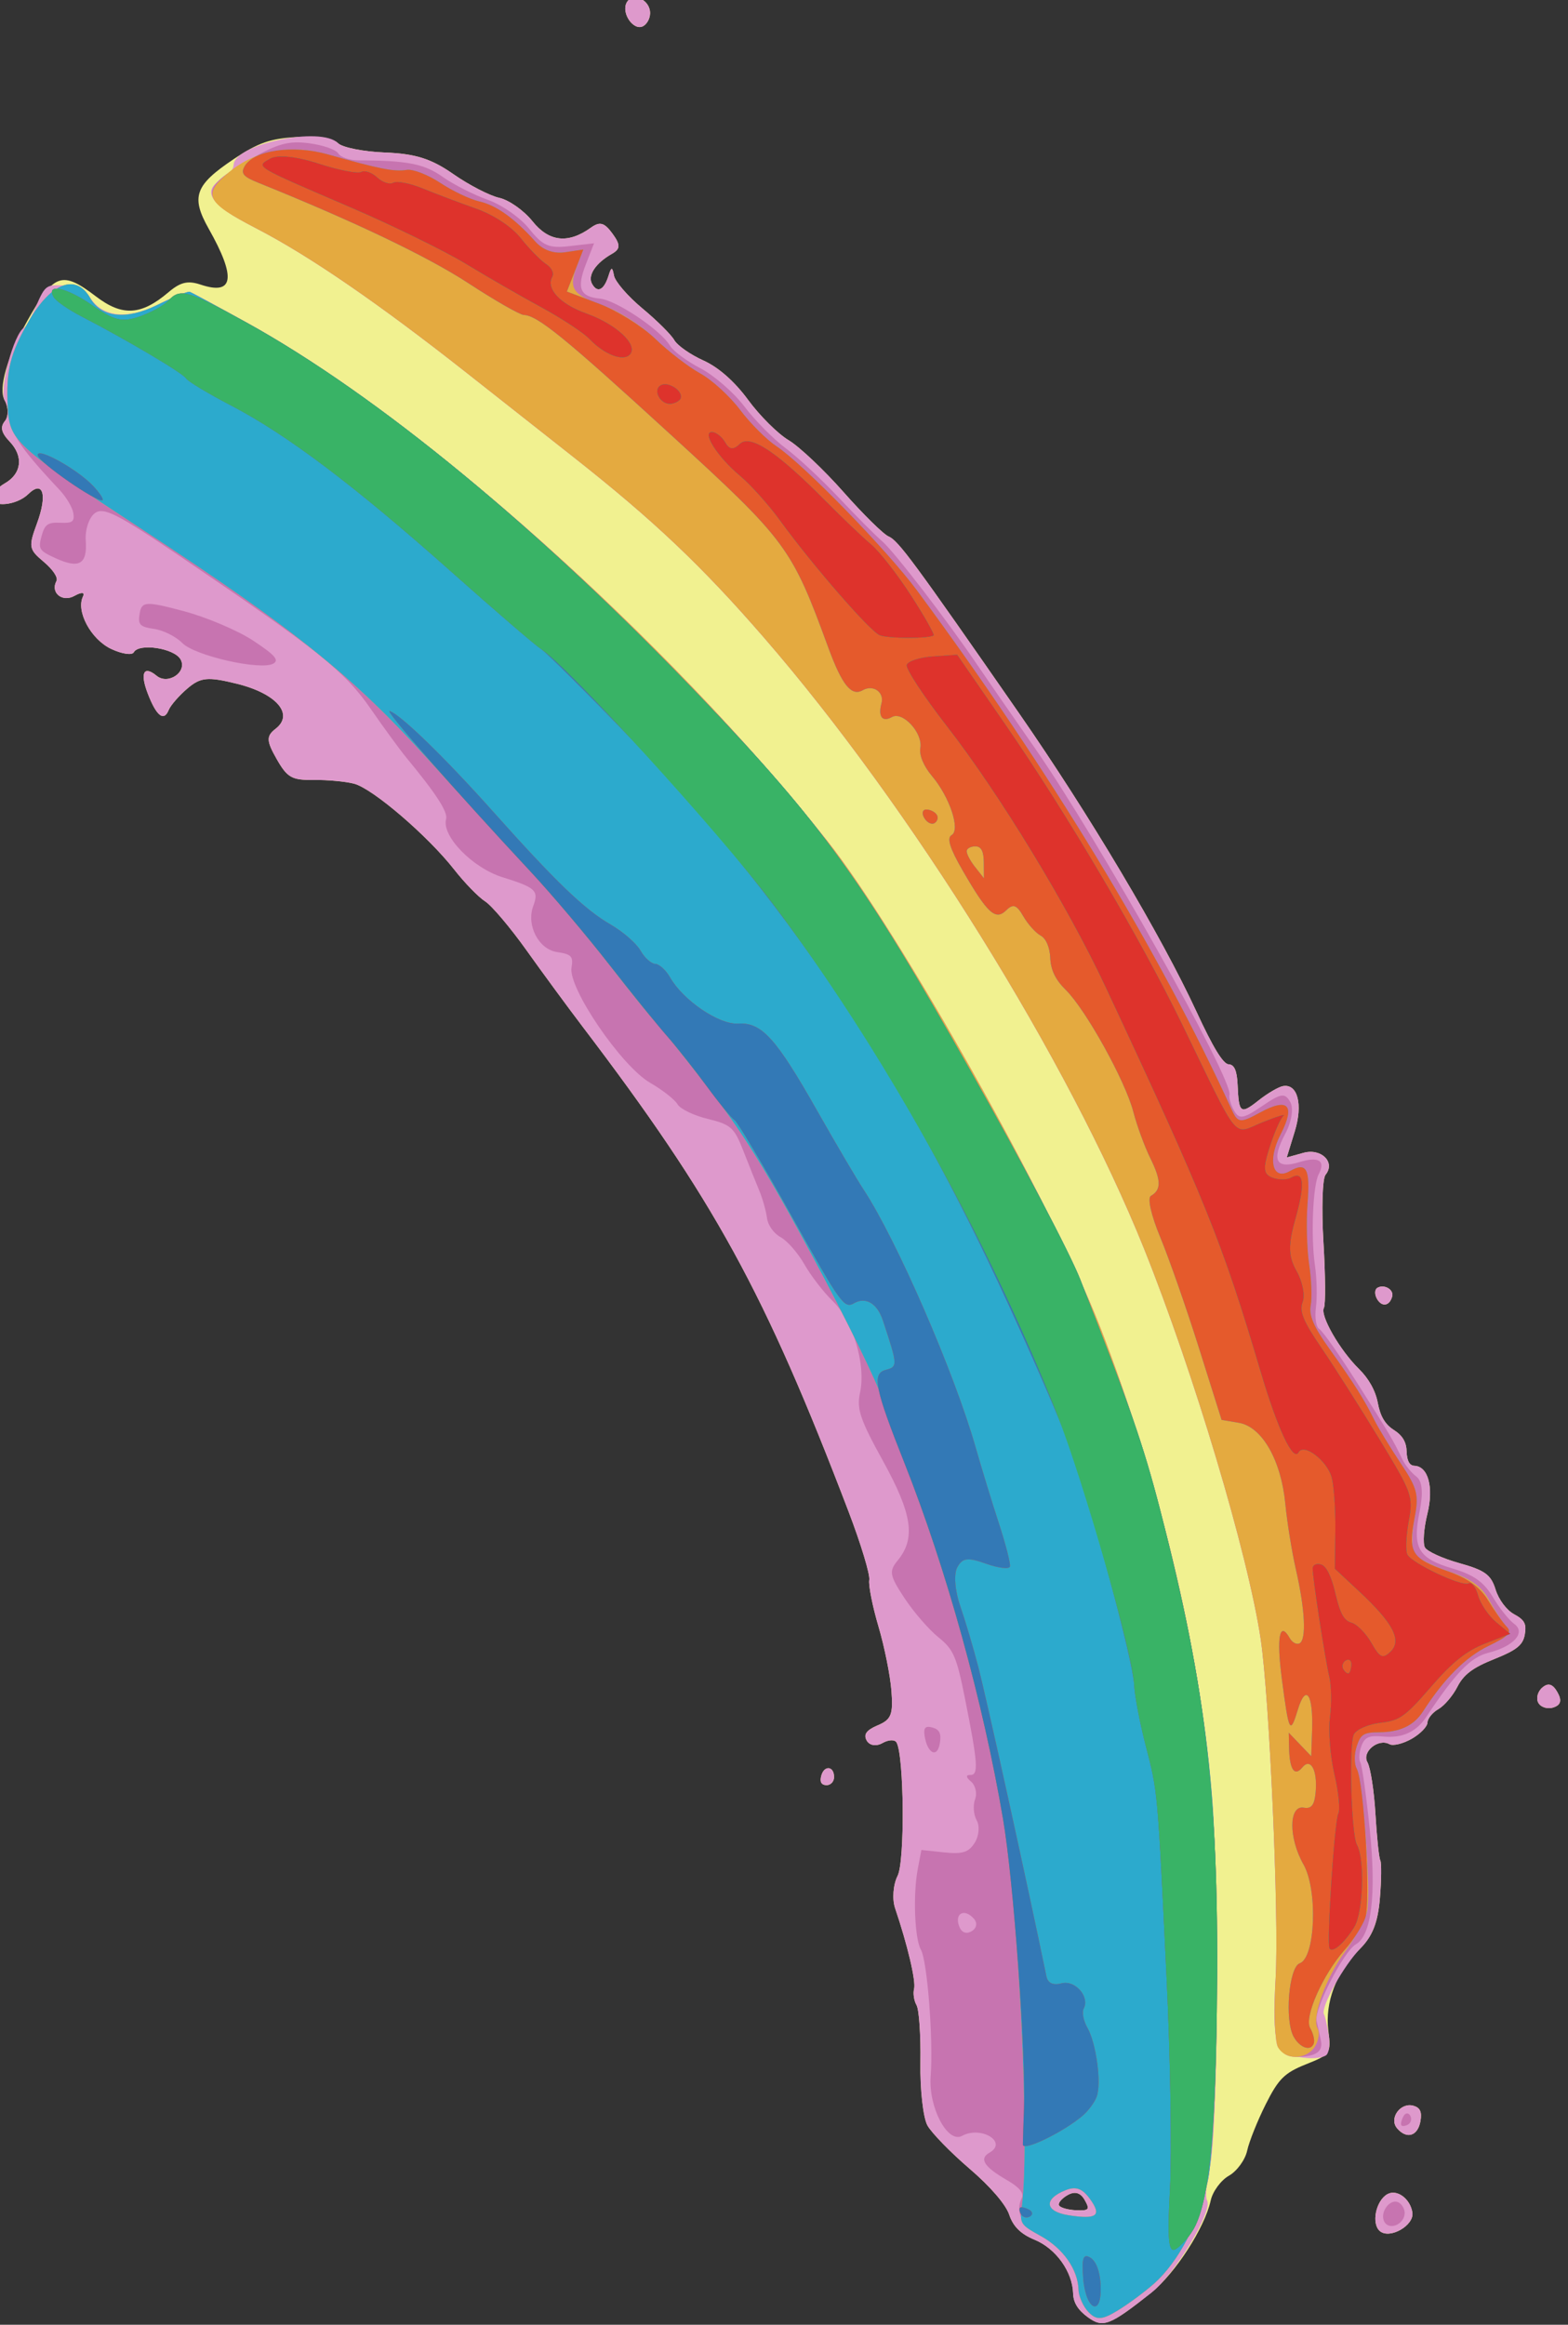
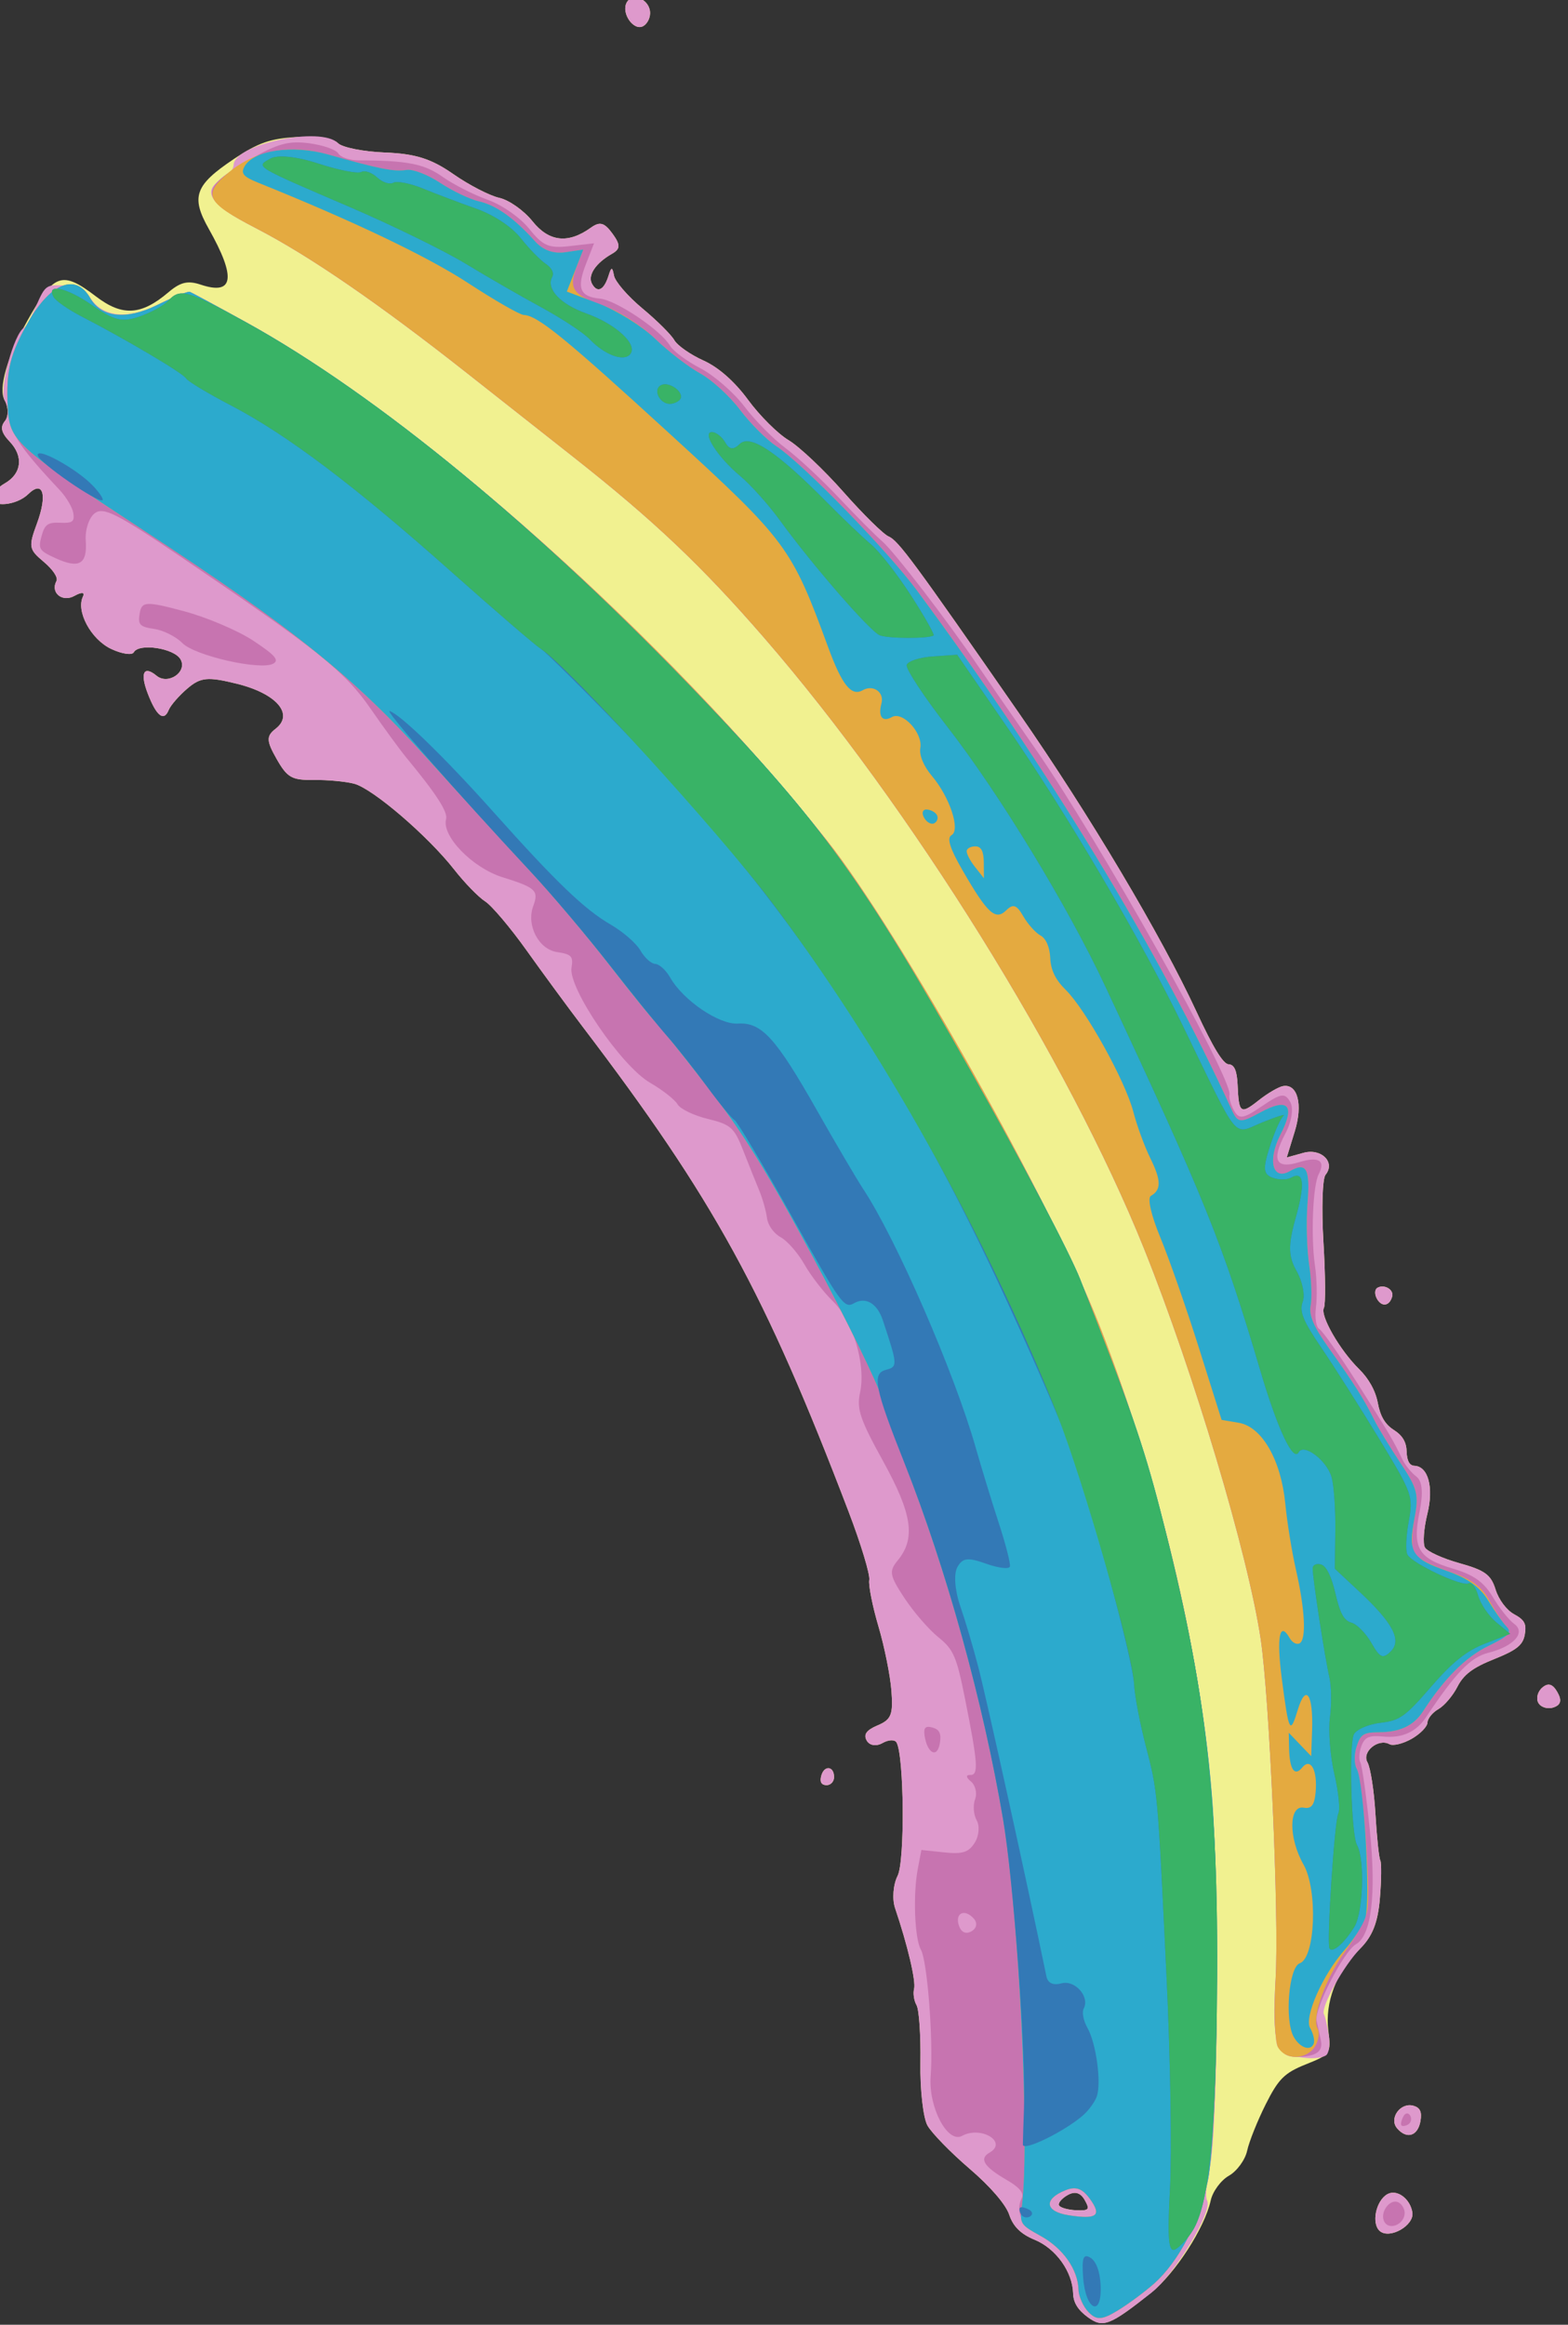
<svg xmlns="http://www.w3.org/2000/svg" xmlns:ns1="http://www.inkscape.org/namespaces/inkscape" xmlns:ns2="http://sodipodi.sourceforge.net/DTD/sodipodi-0.dtd" width="19.343mm" height="28.663mm" viewBox="0 0 19.343 28.663" version="1.1" id="svg8" ns1:version="0.92.4 (5da689c313, 2019-01-14)" ns2:docname="rainbow.svg">
  <rect x="0" y="0" width="19.343" height="28.663" fill="#333333" stroke="none" />
  <defs id="defs2" />
  <ns2:namedview id="base" pagecolor="#ffffff" bordercolor="#666666" borderopacity="1.0" ns1:pageopacity="0.0" ns1:pageshadow="2" ns1:zoom="1.979899" ns1:cx="33.576079" ns1:cy="22.392277" ns1:document-units="mm" ns1:current-layer="layer1" showgrid="false" ns1:window-width="2400" ns1:window-height="1271" ns1:window-x="-9" ns1:window-y="-9" ns1:window-maximized="1" />
  <g ns1:label="Livello 1" ns1:groupmode="layer" id="layer1" transform="translate(-34.433,-85.737)">
    <g transform="matrix(-0.623,0,0,0.623,184.027,111.773)" id="layer1-6" ns1:label="Livello 1">
      <g ns1:label="Livello 1" id="layer1-2" transform="translate(82.682,-116.002)">
        <g id="g7999" transform="matrix(0.343,0.195,-0.195,0.343,127.865,12.65)">
          <path style="fill:#f1f190;stroke-width:0.314" d="m 135.497,230.105 c -0.251,-0.659 0.091,-1.42 0.638,-1.42 0.67,0 1.443,0.892 1.239,1.429 -0.231,0.607 -1.644,0.6 -1.877,-0.009 z m 13.36,-2.99 c -1.51,-0.238 -3.928,-1.5 -4.856,-2.533 -0.312,-0.348 -0.947,-0.632 -1.411,-0.632 -0.464,0 -1.101,-0.287 -1.416,-0.638 -0.315,-0.351 -1.2,-1.056 -1.966,-1.567 -1.184,-0.79 -1.595,-0.901 -2.745,-0.742 -1.31,0.181 -1.366,0.153 -1.805,-0.905 -0.555,-1.339 -1.786,-2.352 -3.381,-2.785 -0.888,-0.241 -1.453,-0.691 -2.152,-1.715 -0.522,-0.764 -0.953,-1.505 -0.958,-1.647 -0.005,-0.142 -0.428,-1.107 -0.94,-2.145 -0.512,-1.037 -0.93,-2.138 -0.93,-2.446 0,-0.605 -1.074,-0.792 -1.41,-0.245 -0.107,0.174 -0.6,0.316 -1.097,0.316 -0.497,0 -0.99,-0.142 -1.097,-0.316 -0.107,-0.174 -0.472,-0.316 -0.813,-0.316 -0.341,0 -0.963,-0.227 -1.383,-0.504 -0.572,-0.378 -1.146,-0.451 -2.283,-0.294 -1.207,0.167 -1.607,0.103 -1.948,-0.31 -0.348,-0.422 -0.355,-0.641 -0.037,-1.153 0.227,-0.367 0.309,-1.014 0.194,-1.541 -0.165,-0.758 -0.012,-1.095 0.921,-2.036 0.615,-0.62 1.119,-1.314 1.119,-1.543 0,-0.229 -0.423,-0.862 -0.94,-1.407 -0.941,-0.992 -1.215,-2.05 -0.626,-2.417 0.209,-0.13 0.205,-0.401 -0.011,-0.808 -0.228,-0.429 -0.221,-0.808 0.022,-1.266 0.242,-0.456 0.251,-0.931 0.03,-1.569 -0.204,-0.589 -0.212,-1.284 -0.023,-1.948 0.372,-1.307 0.381,-3.313 0.015,-3.54 -0.153,-0.096 -0.879,-1.395 -1.613,-2.887 -0.734,-1.492 -1.525,-2.787 -1.758,-2.877 -0.753,-0.291 -0.477,-1.276 0.42,-1.503 l 0.844,-0.213 -1,-0.942 c -1.025,-0.965 -1.306,-2.009 -0.609,-2.261 0.215,-0.078 0.85,-0.071 1.41,0.015 1.156,0.178 1.201,0.082 0.549,-1.186 -0.328,-0.638 -0.366,-0.978 -0.126,-1.127 0.236,-0.147 0.268,-1.106 0.101,-3.095 -0.351,-4.186 -0.212,-11.252 0.342,-17.401 0.833,-9.237 0.988,-10.54 1.309,-10.957 0.172,-0.223 0.561,-1.596 0.866,-3.052 0.305,-1.455 0.805,-3.089 1.113,-3.63 0.307,-0.541 0.652,-1.784 0.766,-2.762 0.133,-1.136 0.484,-2.155 0.973,-2.823 0.421,-0.575 0.765,-1.3 0.765,-1.612 0,-0.312 0.273,-1.29 0.607,-2.175 0.334,-0.885 0.524,-1.845 0.424,-2.134 -0.149,-0.428 -0.104,-0.452 0.239,-0.131 0.555,0.518 0.923,0.5 0.923,-0.045 0,-0.486 -0.66,-0.823 -1.613,-0.823 -0.494,0 -0.601,-0.179 -0.523,-0.868 0.078,-0.685 0.246,-0.852 0.797,-0.794 1.395,0.148 2.179,-0.421 2.387,-1.732 0.108,-0.679 0.497,-1.506 0.866,-1.84 0.368,-0.333 1.008,-1.316 1.422,-2.184 0.577,-1.21 1.146,-1.823 2.437,-2.625 0.927,-0.576 1.747,-1.286 1.824,-1.578 0.076,-0.292 0.808,-0.867 1.625,-1.278 1.196,-0.6 1.843,-0.72 3.313,-0.613 2.347,0.171 2.818,0.575 2.823,2.424 0.008,2.818 0.566,3.533 1.739,2.228 0.454,-0.505 0.817,-0.61 1.596,-0.463 1.763,0.333 2.611,-0.087 3.261,-1.615 0.844,-1.982 1.26,-2.058 3.588,-0.649 1.788,1.081 2.972,2.241 2.972,2.911 0,0.395 0.226,0.805 0.503,0.912 0.365,0.141 0.447,0.42 0.3,1.011 -0.248,0.997 0.271,1.703 1.253,1.703 0.4,0 0.809,0.135 0.91,0.3 0.27,0.44 -0.877,0.959 -1.663,0.752 -1.018,-0.268 -0.843,0.499 0.341,1.496 0.952,0.802 0.995,0.922 0.654,1.837 -0.212,0.571 -0.245,1.053 -0.078,1.156 0.563,0.35 0.28,1.087 -0.419,1.092 -0.406,0.003 -0.558,0.103 -0.36,0.237 0.683,0.459 0.721,2.071 0.071,2.991 -0.341,0.483 -0.747,0.8 -0.901,0.704 -0.458,-0.285 -1.865,0.822 -1.865,1.466 0,0.725 1.186,0.824 1.453,0.122 0.297,-0.781 0.659,-0.538 0.824,0.552 0.182,1.204 0.004,1.643 -0.503,1.243 -0.2,-0.158 -0.811,-0.372 -1.357,-0.476 -0.849,-0.162 -1.178,-0.014 -2.272,1.024 -1.487,1.411 -1.75,2.753 -0.573,2.921 0.594,0.085 0.705,0.295 0.705,1.336 0,1.086 -0.133,1.309 -1.097,1.841 -0.603,0.333 -1.355,0.858 -1.671,1.167 -0.689,0.673 -1.921,4.101 -2.237,6.224 -0.125,0.839 -0.377,1.808 -0.56,2.153 -0.183,0.345 -0.45,1.765 -0.593,3.156 -0.143,1.391 -0.393,3.524 -0.556,4.739 -1.449,10.792 -1.369,16.068 0.419,27.731 0.262,1.711 0.618,3.283 0.791,3.492 0.173,0.21 0.51,1.224 0.751,2.254 0.24,1.03 0.705,2.442 1.033,3.136 0.508,1.078 0.721,1.248 1.453,1.161 0.613,-0.073 0.857,0.04 0.857,0.395 0,0.286 -0.266,0.496 -0.627,0.496 -0.345,0 -0.627,0.145 -0.627,0.323 0,0.772 2.575,5.389 3.256,5.839 0.413,0.272 0.824,0.879 0.915,1.349 0.371,1.927 0.896,3.712 1.174,3.994 0.162,0.165 0.295,0.512 0.295,0.771 0,0.259 0.564,1.427 1.253,2.596 0.689,1.169 1.253,2.484 1.253,2.924 0,0.439 -0.344,1.753 -0.764,2.92 -0.466,1.294 -0.697,2.463 -0.591,2.996 0.121,0.609 -0.027,1.132 -0.489,1.723 -0.709,0.909 -0.859,2.328 -0.348,3.291 0.217,0.408 0.201,0.843 -0.05,1.4 -0.392,0.866 -0.75,0.918 -3.398,0.5 z m 1.88,-6.082 c 0,-0.132 -0.282,-0.24 -0.627,-0.24 -0.419,0 -0.627,0.21 -0.627,0.634 0,0.555 0.078,0.585 0.627,0.24 0.345,-0.217 0.627,-0.502 0.627,-0.634 z m -17.862,5.281 c -0.296,-0.359 -0.315,-0.593 -0.068,-0.841 0.475,-0.479 1.392,-0.059 1.269,0.581 -0.141,0.731 -0.711,0.855 -1.201,0.261 z m -16.604,-15.305 c 0,-0.475 0.164,-0.646 0.548,-0.571 0.302,0.059 0.548,0.316 0.548,0.571 0,0.256 -0.247,0.513 -0.548,0.571 -0.385,0.075 -0.548,-0.096 -0.548,-0.571 z m 33.674,-14.219 c -0.298,-0.485 0.11,-0.798 0.512,-0.393 0.225,0.227 0.23,0.403 0.016,0.536 -0.175,0.109 -0.413,0.045 -0.529,-0.143 z m -36.276,-7.13 c -0.25,-0.252 0.033,-0.745 0.428,-0.745 0.162,0 0.295,0.213 0.295,0.473 0,0.488 -0.37,0.627 -0.723,0.272 z m 0.514,-74.466 c -0.226,-0.594 0.328,-1.241 0.807,-0.943 0.516,0.322 0.408,1.437 -0.139,1.437 -0.264,0 -0.565,-0.223 -0.668,-0.495 z" id="path8017" ns1:connector-curvature="0" />
          <path style="fill:#de99cc;stroke-width:0.314" d="m 135.497,230.105 c -0.251,-0.659 0.091,-1.42 0.638,-1.42 0.67,0 1.443,0.892 1.239,1.429 -0.231,0.607 -1.644,0.6 -1.877,-0.009 z m 13.36,-2.979 c -1.477,-0.222 -4.7,-2.029 -4.7,-2.635 0,-0.194 -0.399,-0.785 -0.887,-1.314 -1.352,-1.466 -7.398,-11.99 -9.487,-16.514 -3.005,-6.504 -5.445,-14.967 -6.613,-22.935 -0.949,-6.472 -1.031,-22.259 -0.144,-27.953 1.996,-12.825 7.288,-28.504 12.491,-37.011 0.875,-1.43 1.644,-2.661 1.709,-2.736 0.065,-0.074 0.857,-0.181 1.758,-0.236 1.713,-0.105 2.718,-0.866 2.733,-2.068 0.004,-0.3 0.367,-0.783 0.807,-1.073 0.76,-0.502 0.845,-0.495 1.711,0.151 0.501,0.373 0.995,0.678 1.099,0.678 0.602,0 2.658,2.09 2.658,2.702 0,0.386 0.226,0.79 0.503,0.897 0.365,0.141 0.447,0.42 0.3,1.011 -0.248,0.997 0.271,1.703 1.253,1.703 0.4,0 0.809,0.135 0.91,0.3 0.27,0.44 -0.877,0.959 -1.663,0.752 -1.018,-0.268 -0.843,0.499 0.341,1.496 0.952,0.802 0.995,0.922 0.654,1.837 -0.212,0.571 -0.245,1.053 -0.078,1.156 0.563,0.35 0.28,1.087 -0.419,1.092 -0.406,0.003 -0.558,0.103 -0.36,0.237 0.683,0.459 0.721,2.071 0.071,2.991 -0.341,0.483 -0.747,0.8 -0.901,0.704 -0.458,-0.285 -1.865,0.822 -1.865,1.466 0,0.725 1.186,0.824 1.453,0.122 0.297,-0.781 0.659,-0.538 0.824,0.552 0.182,1.204 0.004,1.643 -0.503,1.243 -0.2,-0.158 -0.811,-0.372 -1.357,-0.476 -0.849,-0.162 -1.178,-0.014 -2.272,1.024 -1.487,1.411 -1.75,2.753 -0.573,2.921 0.594,0.085 0.705,0.295 0.705,1.336 0,1.086 -0.133,1.309 -1.097,1.841 -0.603,0.333 -1.355,0.858 -1.671,1.167 -0.689,0.673 -1.921,4.101 -2.237,6.224 -0.125,0.839 -0.377,1.808 -0.56,2.153 -0.183,0.345 -0.45,1.765 -0.593,3.156 -0.143,1.391 -0.393,3.524 -0.556,4.739 -1.449,10.792 -1.369,16.068 0.419,27.731 0.262,1.711 0.618,3.283 0.791,3.492 0.173,0.21 0.51,1.224 0.751,2.254 0.24,1.03 0.705,2.442 1.033,3.136 0.508,1.078 0.721,1.248 1.453,1.161 0.613,-0.073 0.857,0.04 0.857,0.395 0,0.286 -0.266,0.496 -0.627,0.496 -0.345,0 -0.627,0.145 -0.627,0.323 0,0.772 2.575,5.389 3.256,5.839 0.413,0.272 0.824,0.879 0.915,1.349 0.371,1.927 0.896,3.712 1.174,3.994 0.162,0.165 0.295,0.512 0.295,0.771 0,0.259 0.564,1.427 1.253,2.596 0.689,1.169 1.253,2.484 1.253,2.924 0,0.439 -0.344,1.753 -0.764,2.92 -0.466,1.294 -0.697,2.463 -0.591,2.996 0.121,0.609 -0.027,1.132 -0.489,1.723 -0.709,0.909 -0.859,2.328 -0.348,3.291 0.217,0.408 0.201,0.843 -0.05,1.4 -0.39,0.863 -0.722,0.913 -3.398,0.511 z m 1.88,-6.092 c 0,-0.132 -0.282,-0.24 -0.627,-0.24 -0.419,0 -0.627,0.21 -0.627,0.634 0,0.555 0.078,0.585 0.627,0.24 0.345,-0.217 0.627,-0.502 0.627,-0.634 z m -17.862,5.281 c -0.296,-0.359 -0.315,-0.593 -0.068,-0.841 0.475,-0.479 1.392,-0.059 1.269,0.581 -0.141,0.731 -0.711,0.855 -1.201,0.261 z m 1.875,-6.015 c -0.168,-0.445 -0.307,-0.907 -0.308,-1.026 -0.004,-0.387 -2.088,-1.659 -3.245,-1.98 -0.798,-0.222 -1.404,-0.718 -2.074,-1.699 -0.52,-0.762 -0.95,-1.502 -0.956,-1.644 -0.005,-0.142 -0.428,-1.107 -0.94,-2.145 -0.512,-1.037 -0.93,-2.138 -0.93,-2.446 0,-0.605 -1.074,-0.792 -1.41,-0.245 -0.107,0.174 -0.6,0.316 -1.097,0.316 -0.497,0 -0.99,-0.142 -1.097,-0.316 -0.107,-0.174 -0.472,-0.316 -0.813,-0.316 -0.341,0 -0.963,-0.227 -1.383,-0.504 -0.572,-0.378 -1.146,-0.451 -2.283,-0.294 -1.207,0.167 -1.607,0.103 -1.948,-0.31 -0.348,-0.422 -0.355,-0.641 -0.037,-1.153 0.227,-0.367 0.309,-1.014 0.194,-1.541 -0.165,-0.758 -0.012,-1.095 0.921,-2.036 0.615,-0.62 1.119,-1.314 1.119,-1.543 0,-0.229 -0.423,-0.862 -0.94,-1.407 -0.941,-0.992 -1.215,-2.05 -0.626,-2.417 0.209,-0.13 0.205,-0.401 -0.011,-0.808 -0.228,-0.429 -0.221,-0.808 0.022,-1.266 0.242,-0.456 0.251,-0.931 0.03,-1.569 -0.204,-0.589 -0.212,-1.284 -0.023,-1.948 0.372,-1.307 0.381,-3.313 0.015,-3.54 -0.153,-0.096 -0.879,-1.395 -1.613,-2.887 -0.734,-1.492 -1.525,-2.787 -1.758,-2.877 -0.753,-0.291 -0.477,-1.276 0.42,-1.503 l 0.844,-0.213 -1,-0.942 c -1.025,-0.965 -1.306,-2.009 -0.609,-2.261 0.215,-0.078 0.85,-0.071 1.41,0.015 1.156,0.178 1.201,0.082 0.549,-1.186 -0.328,-0.638 -0.366,-0.978 -0.126,-1.127 0.236,-0.147 0.268,-1.106 0.101,-3.095 -0.351,-4.186 -0.212,-11.252 0.342,-17.401 0.833,-9.237 0.988,-10.54 1.309,-10.957 0.172,-0.223 0.561,-1.596 0.866,-3.052 0.305,-1.455 0.805,-3.089 1.113,-3.63 0.307,-0.541 0.652,-1.784 0.766,-2.762 0.133,-1.136 0.484,-2.155 0.973,-2.823 0.421,-0.575 0.765,-1.3 0.765,-1.612 0,-0.312 0.273,-1.29 0.607,-2.175 0.334,-0.885 0.524,-1.845 0.424,-2.134 -0.149,-0.428 -0.104,-0.452 0.239,-0.131 0.555,0.518 0.923,0.5 0.923,-0.045 0,-0.486 -0.66,-0.823 -1.613,-0.823 -0.494,0 -0.601,-0.179 -0.523,-0.868 0.078,-0.685 0.246,-0.852 0.797,-0.794 1.395,0.148 2.179,-0.421 2.387,-1.732 0.108,-0.679 0.497,-1.506 0.866,-1.84 0.368,-0.333 1.008,-1.316 1.422,-2.184 0.577,-1.21 1.146,-1.823 2.437,-2.625 0.927,-0.576 1.747,-1.286 1.824,-1.578 0.306,-1.173 4.543,-2.534 5.094,-1.636 0.107,0.174 0.45,0.316 0.763,0.316 1.33,0 1.284,0.758 -0.185,3.013 -1.629,2.501 -3.473,6.296 -5.6,11.526 -0.807,1.985 -1.959,4.817 -2.56,6.293 -1.938,4.761 -2.909,7.952 -3.847,12.636 -2.203,10.999 -2.796,25.975 -1.428,36.059 0.897,6.609 3.03,15.87 4.585,19.903 1.076,2.791 6.099,12.606 7.773,15.189 0.877,1.354 1.595,2.711 1.595,3.016 0,0.545 -1.226,1.574 -1.877,1.574 -0.183,0 -0.47,-0.364 -0.638,-0.81 z m -18.479,-9.291 c 0,-0.475 0.164,-0.646 0.548,-0.571 0.302,0.059 0.548,0.316 0.548,0.571 0,0.256 -0.247,0.513 -0.548,0.571 -0.385,0.075 -0.548,-0.096 -0.548,-0.571 z m 33.674,-14.219 c -0.298,-0.485 0.11,-0.798 0.512,-0.393 0.225,0.227 0.23,0.403 0.016,0.536 -0.175,0.109 -0.413,0.045 -0.529,-0.143 z m -36.276,-7.13 c -0.25,-0.252 0.033,-0.745 0.428,-0.745 0.162,0 0.295,0.213 0.295,0.473 0,0.488 -0.37,0.627 -0.723,0.272 z m 0.514,-74.466 c -0.226,-0.594 0.328,-1.241 0.807,-0.943 0.516,0.322 0.408,1.437 -0.139,1.437 -0.264,0 -0.565,-0.223 -0.668,-0.495 z" id="path8015" ns1:connector-curvature="0" />
          <path style="fill:#c774b0;stroke-width:0.314" d="m 135.853,229.947 c -0.107,-0.174 -0.11,-0.451 -0.008,-0.617 0.258,-0.42 1.105,-0.042 1.105,0.493 0,0.505 -0.807,0.596 -1.097,0.124 z m 12.69,-3.146 c -1.63,-0.346 -3.575,-1.6 -4.933,-3.183 -1.718,-2.001 -7.637,-12.213 -9.828,-16.956 -3.005,-6.504 -5.445,-14.967 -6.613,-22.935 -0.949,-6.472 -1.031,-22.259 -0.144,-27.953 1.996,-12.825 7.288,-28.504 12.491,-37.011 0.875,-1.43 1.644,-2.661 1.709,-2.736 0.065,-0.074 0.858,-0.179 1.76,-0.232 1.714,-0.101 2.738,-0.838 2.738,-1.972 0,-1.433 1.338,-1.638 3.267,-0.499 1.596,0.942 2.203,1.579 2.992,3.138 0.593,1.171 0.567,1.925 -0.169,4.981 -0.114,0.474 -0.125,1.081 -0.023,1.349 0.154,0.404 0.291,0.419 0.814,0.09 0.522,-0.328 0.716,-0.308 1.141,0.121 0.474,0.478 0.469,0.576 -0.073,1.325 -0.757,1.047 -1.236,1.036 -1.746,-0.039 -0.226,-0.477 -0.704,-0.91 -1.061,-0.962 -0.548,-0.079 -0.972,0.562 -2.716,4.103 -3.651,7.414 -4.281,8.998 -4.48,11.253 -0.102,1.154 -0.259,2.524 -0.35,3.045 -0.406,2.322 -0.467,3.389 -0.207,3.65 0.619,0.623 0.058,2.782 -1.024,3.937 -1.188,1.268 -1.256,1.486 -0.629,2.01 0.791,0.661 0.847,2.025 0.107,2.603 -0.572,0.447 -0.608,0.596 -0.248,1.032 0.66,0.801 0.271,5.538 -0.572,6.978 -0.364,0.621 -0.662,1.349 -0.662,1.616 0,0.268 -0.431,0.892 -0.957,1.387 -0.866,0.815 -0.939,1.03 -0.762,2.257 0.107,0.746 0.239,1.712 0.293,2.146 0.054,0.434 0.207,1.056 0.341,1.383 0.14,0.342 0.09,0.843 -0.119,1.179 -0.2,0.322 -0.363,1.121 -0.363,1.775 0,0.654 -0.145,1.686 -0.323,2.293 -0.399,1.363 0.116,3.608 1.075,4.679 0.558,0.623 0.664,1.165 0.693,3.54 0.038,3.054 0.482,4.199 1.829,4.714 0.652,0.25 0.723,0.452 0.634,1.801 -0.055,0.836 -0.283,1.983 -0.507,2.549 -0.36,0.911 -0.32,1.292 0.349,3.314 1.054,3.186 1.309,3.715 1.676,3.486 0.192,-0.119 0.244,0.003 0.129,0.302 -0.105,0.276 0.012,0.672 0.26,0.88 0.248,0.208 0.451,0.639 0.451,0.959 0,0.32 0.286,0.736 0.635,0.924 0.507,0.273 0.824,0.207 1.574,-0.331 l 0.939,-0.673 0.627,0.737 c 0.847,0.995 1.866,2.96 1.866,3.598 0,0.653 1.691,4.247 2.71,5.759 0.872,1.294 0.939,3.366 0.11,3.381 -1.084,0.019 -1.856,1.412 -0.783,1.412 0.616,0 0.594,0.48 -0.075,1.622 -0.366,0.625 -0.436,1.003 -0.212,1.153 0.654,0.439 0.694,1.252 0.106,2.151 -0.648,0.99 -0.776,2.362 -0.304,3.25 0.163,0.308 0.218,0.867 0.12,1.242 -0.143,0.551 -0.396,0.675 -1.316,0.646 -0.626,-0.02 -1.632,-0.141 -2.235,-0.269 z m 2.017,-5.101 c 0.952,-0.754 0.705,-1.34 -0.492,-1.17 -0.543,0.077 -0.768,0.338 -0.84,0.974 -0.119,1.043 0.204,1.091 1.333,0.196 z m -2.39,-15.346 c -0.127,-0.665 -0.683,-0.623 -0.825,0.062 -0.059,0.286 0.114,0.49 0.415,0.49 0.323,0 0.476,-0.207 0.41,-0.552 z m -14.98,19.472 c 0,-0.184 0.141,-0.246 0.313,-0.139 0.172,0.107 0.313,0.258 0.313,0.334 0,0.077 -0.141,0.139 -0.313,0.139 -0.172,0 -0.313,-0.15 -0.313,-0.334 z m 2.027,-5.505 c -0.081,-0.26 -0.213,-0.687 -0.294,-0.948 -0.179,-0.578 -2.912,-2.366 -3.616,-2.366 -0.892,0 -2.122,-1.658 -3.427,-4.619 -0.699,-1.586 -1.27,-3.024 -1.27,-3.197 0,-0.172 -0.205,-0.485 -0.457,-0.695 -0.362,-0.302 -0.604,-0.278 -1.166,0.119 -0.795,0.561 -1.567,0.635 -2.376,0.226 -2.382,-1.202 -3.417,-1.505 -4.304,-1.259 -1.274,0.354 -2.154,0.055 -1.842,-0.626 0.132,-0.288 0.252,-1.052 0.266,-1.698 0.019,-0.875 0.283,-1.442 1.036,-2.224 1.257,-1.307 1.266,-1.906 0.05,-3.301 -0.642,-0.737 -0.887,-1.274 -0.738,-1.62 0.122,-0.285 0.205,-0.767 0.185,-1.07 -0.076,-1.11 -0.071,-1.396 0.072,-4.414 0.08,-1.69 0.224,-3.2 0.32,-3.356 0.096,-0.156 -0.08,-0.62 -0.391,-1.031 -0.311,-0.411 -0.759,-1.244 -0.996,-1.852 -0.531,-1.363 -1.891,-3.542 -2.422,-3.882 -0.652,-0.417 -0.45,-0.79 0.545,-1.01 1.205,-0.267 1.176,-0.782 -0.09,-1.585 -0.581,-0.368 -1.006,-0.902 -1.006,-1.263 0,-0.541 0.178,-0.611 1.332,-0.519 1.141,0.091 1.332,0.019 1.332,-0.5 0,-0.333 -0.086,-0.692 -0.191,-0.798 -0.537,-0.541 -0.61,-14.46 -0.104,-19.955 0.192,-2.083 0.394,-4.356 0.448,-5.05 0.209,-2.657 0.813,-6.977 1.081,-7.733 0.154,-0.434 0.521,-1.783 0.817,-2.998 0.296,-1.215 0.787,-2.778 1.093,-3.472 0.305,-0.694 0.65,-1.973 0.765,-2.841 0.115,-0.868 0.552,-2.108 0.97,-2.755 0.419,-0.647 0.764,-1.428 0.768,-1.736 0.011,-0.9 1.212,-3.316 1.883,-3.789 0.835,-0.589 0.777,-1.035 -0.245,-1.865 l -0.862,-0.7 1.133,-0.482 c 0.964,-0.41 1.163,-0.671 1.334,-1.75 0.113,-0.714 0.591,-1.72 1.093,-2.302 0.491,-0.569 1.125,-1.531 1.409,-2.139 0.47,-1.004 1.141,-1.58 3.24,-2.779 0.397,-0.226 0.721,-0.59 0.721,-0.809 0,-0.218 0.458,-0.743 1.018,-1.166 0.828,-0.626 1.383,-0.768 2.971,-0.764 3.029,0.009 3.224,0.433 1.452,3.154 -1.636,2.512 -3.477,6.301 -5.607,11.537 -0.807,1.985 -1.959,4.817 -2.56,6.293 -1.938,4.761 -2.909,7.952 -3.847,12.636 -2.203,10.999 -2.796,25.975 -1.428,36.059 0.897,6.609 3.03,15.87 4.585,19.903 1.076,2.791 6.099,12.606 7.773,15.189 1.729,2.668 1.923,3.444 0.989,3.947 -0.839,0.452 -1.268,0.409 -1.44,-0.147 z m 9.271,-22.389 c -0.318,-0.386 -0.338,-0.614 -0.077,-0.876 0.261,-0.263 0.403,-0.221 0.549,0.161 0.32,0.841 0.014,1.306 -0.472,0.716 z m 2.615,-65.12 c 0.42,-0.825 1.456,-2.181 2.304,-3.014 1.392,-1.369 1.582,-1.465 1.969,-0.996 0.369,0.448 0.336,0.591 -0.243,1.042 -0.369,0.287 -0.763,0.878 -0.877,1.312 -0.227,0.866 -2.738,3.156 -3.462,3.156 -0.353,0 -0.284,-0.333 0.309,-1.499 z" id="path8013" ns1:connector-curvature="0" />
          <path style="fill:#e4aa40;stroke-width:0.314" d="m 148.543,226.801 c -1.63,-0.346 -3.575,-1.6 -4.933,-3.183 -1.718,-2.001 -7.637,-12.213 -9.828,-16.956 -3.005,-6.504 -5.445,-14.967 -6.613,-22.935 -0.949,-6.472 -1.031,-22.259 -0.144,-27.953 1.996,-12.825 7.288,-28.504 12.491,-37.011 0.875,-1.43 1.644,-2.661 1.709,-2.736 0.065,-0.074 0.858,-0.179 1.76,-0.232 1.714,-0.101 2.738,-0.838 2.738,-1.972 0,-1.433 1.338,-1.638 3.267,-0.499 1.606,0.948 2.203,1.578 3.016,3.185 0.788,1.557 0.69,1.859 -2.864,8.795 -4.138,8.076 -5.507,11.542 -6.724,17.016 -0.583,2.625 -1.347,5.98 -1.697,7.456 -0.35,1.476 -0.852,4.174 -1.115,5.997 -0.263,1.823 -0.532,3.468 -0.598,3.656 -0.065,0.188 -0.359,2.019 -0.654,4.068 -0.417,2.906 -0.502,5.123 -0.387,10.074 0.082,3.491 0.303,7.058 0.493,7.926 0.19,0.868 0.483,2.501 0.652,3.63 0.859,5.736 2.512,12.237 4.495,17.675 1.629,4.466 6.814,14.723 8.759,17.323 0.544,0.727 0.542,0.787 -0.064,1.773 -0.675,1.101 -0.804,2.389 -0.329,3.283 0.163,0.308 0.218,0.867 0.12,1.242 -0.143,0.551 -0.396,0.675 -1.316,0.646 -0.626,-0.02 -1.632,-0.141 -2.235,-0.269 z m 2.017,-5.101 c 0.952,-0.754 0.705,-1.34 -0.492,-1.17 -0.543,0.077 -0.768,0.338 -0.84,0.974 -0.119,1.043 0.204,1.091 1.333,0.196 z m -14.95,-1.264 c -0.297,-0.168 -0.54,-0.484 -0.54,-0.703 0,-0.637 -1.601,-2.006 -3.153,-2.698 -0.786,-0.35 -1.653,-0.89 -1.925,-1.201 -0.636,-0.723 -3.069,-5.851 -3.069,-6.468 0,-0.258 -0.247,-0.692 -0.548,-0.966 -0.476,-0.433 -0.651,-0.441 -1.332,-0.06 -0.92,0.514 -1.679,0.57 -2.433,0.177 -1.746,-0.909 -3.213,-1.313 -4.465,-1.23 -1.123,0.074 -1.381,-0.002 -1.284,-0.38 0.067,-0.26 0.116,-0.968 0.107,-1.572 -0.011,-0.819 0.257,-1.401 1.053,-2.289 0.587,-0.655 1.068,-1.398 1.068,-1.652 0,-0.254 -0.4,-0.928 -0.888,-1.498 -0.79,-0.922 -0.874,-1.228 -0.765,-2.773 0.067,-0.955 0.101,-2.091 0.075,-2.525 -0.068,-1.121 -0.022,-2.105 0.195,-4.203 0.141,-1.362 0.073,-1.972 -0.262,-2.367 -0.248,-0.293 -0.677,-1.119 -0.953,-1.837 -0.276,-0.718 -0.92,-1.923 -1.431,-2.679 -0.991,-1.465 -0.997,-1.855 -0.026,-1.855 0.994,0 0.703,-1.038 -0.513,-1.831 -1.384,-0.903 -1.254,-1.435 0.357,-1.462 1.121,-0.019 1.228,-0.093 1.164,-0.81 -0.775,-8.732 -0.472,-19.479 0.857,-30.458 0.304,-2.51 1.835,-8.364 2.559,-9.785 0.265,-0.521 0.573,-1.64 0.683,-2.487 0.11,-0.847 0.486,-2.007 0.836,-2.577 0.35,-0.57 0.85,-1.761 1.111,-2.646 0.261,-0.885 0.892,-2.088 1.401,-2.673 1.112,-1.276 1.146,-1.645 0.222,-2.404 l -0.705,-0.578 0.853,-0.329 c 0.551,-0.213 0.92,-0.64 1.044,-1.208 0.333,-1.532 0.804,-2.552 1.455,-3.145 0.347,-0.316 0.905,-1.115 1.239,-1.774 0.334,-0.659 0.848,-1.288 1.142,-1.396 0.588,-0.217 1.159,-0.709 3.052,-2.629 1.376,-1.395 3.055,-1.988 4.756,-1.679 1.732,0.315 1.759,0.733 0.198,3.13 -1.629,2.501 -3.473,6.296 -5.6,11.526 -0.807,1.985 -1.959,4.817 -2.56,6.293 -1.938,4.761 -2.909,7.952 -3.847,12.636 -2.203,10.999 -2.796,25.975 -1.428,36.059 0.897,6.609 3.03,15.87 4.585,19.903 1.076,2.791 6.099,12.606 7.773,15.189 0.877,1.354 1.595,2.722 1.595,3.041 0,0.769 -0.95,1.272 -1.653,0.875 z" id="path8011" ns1:connector-curvature="0" />
          <path style="fill:#2caacd;stroke-width:0.314" d="m 148.543,226.801 c -1.63,-0.346 -3.575,-1.6 -4.933,-3.183 -1.643,-1.914 -7.502,-11.967 -9.662,-16.579 -1.861,-3.973 -3.325,-8.138 -4.872,-13.86 -0.868,-3.21 -1.257,-5.317 -2.218,-11.998 -0.205,-1.429 -0.372,-6.567 -0.384,-11.836 -0.025,-10.903 0.357,-14.425 2.483,-22.894 2.855,-11.375 6.621,-21.252 10.558,-27.689 0.875,-1.43 1.644,-2.661 1.709,-2.736 0.065,-0.074 0.858,-0.179 1.76,-0.232 1.714,-0.101 2.738,-0.838 2.738,-1.972 0,-1.433 1.338,-1.638 3.267,-0.499 1.606,0.948 2.203,1.578 3.016,3.185 0.788,1.557 0.69,1.859 -2.864,8.795 -4.138,8.076 -5.507,11.542 -6.724,17.016 -0.583,2.625 -1.347,5.98 -1.697,7.456 -0.35,1.476 -0.852,4.174 -1.115,5.997 -0.263,1.823 -0.532,3.468 -0.598,3.656 -0.065,0.188 -0.359,2.019 -0.654,4.068 -0.417,2.906 -0.502,5.123 -0.387,10.074 0.082,3.491 0.303,7.058 0.493,7.926 0.19,0.868 0.483,2.501 0.652,3.63 0.859,5.736 2.512,12.237 4.495,17.675 1.629,4.466 6.814,14.723 8.759,17.323 0.544,0.727 0.542,0.787 -0.064,1.773 -0.675,1.101 -0.804,2.389 -0.329,3.283 0.163,0.308 0.218,0.867 0.12,1.242 -0.143,0.551 -0.396,0.675 -1.316,0.646 -0.626,-0.02 -1.632,-0.141 -2.235,-0.269 z m 2.017,-5.101 c 0.952,-0.754 0.705,-1.34 -0.492,-1.17 -0.543,0.077 -0.768,0.338 -0.84,0.974 -0.119,1.043 0.204,1.091 1.333,0.196 z m -14.976,-1.441 c -0.11,-0.111 -0.2,-0.443 -0.2,-0.738 0,-0.628 -1.882,-2.019 -3.449,-2.55 -0.602,-0.204 -1.358,-0.599 -1.681,-0.878 -0.647,-0.56 -3.331,-5.981 -3.331,-6.726 0,-0.258 -0.247,-0.694 -0.548,-0.968 -0.476,-0.433 -0.651,-0.441 -1.332,-0.06 -0.92,0.514 -1.679,0.57 -2.433,0.177 -1.746,-0.909 -3.213,-1.313 -4.465,-1.23 -1.123,0.074 -1.381,-0.002 -1.284,-0.38 0.067,-0.26 0.138,-0.982 0.157,-1.605 0.024,-0.794 0.338,-1.479 1.053,-2.299 1.245,-1.428 1.26,-1.788 0.131,-3.108 -0.79,-0.922 -0.874,-1.228 -0.765,-2.773 0.067,-0.955 0.101,-2.091 0.075,-2.525 -0.068,-1.121 -0.022,-2.105 0.195,-4.203 0.141,-1.362 0.073,-1.972 -0.262,-2.367 -0.248,-0.293 -0.677,-1.119 -0.953,-1.837 -0.276,-0.718 -0.92,-1.923 -1.431,-2.679 -0.991,-1.465 -0.997,-1.855 -0.026,-1.855 0.994,0 0.703,-1.038 -0.513,-1.831 -1.384,-0.903 -1.254,-1.435 0.357,-1.462 1.121,-0.019 1.228,-0.093 1.164,-0.81 -0.775,-8.732 -0.472,-19.479 0.857,-30.458 0.304,-2.51 1.835,-8.364 2.559,-9.785 0.265,-0.521 0.573,-1.64 0.683,-2.487 0.11,-0.847 0.486,-2.007 0.836,-2.577 0.35,-0.57 0.846,-1.748 1.102,-2.618 0.256,-0.87 0.966,-2.184 1.576,-2.92 l 1.11,-1.338 -0.88,-0.712 -0.88,-0.712 0.853,-0.33 c 0.551,-0.213 0.92,-0.641 1.044,-1.209 0.333,-1.532 0.804,-2.552 1.455,-3.145 0.347,-0.316 0.905,-1.115 1.239,-1.774 0.334,-0.659 0.848,-1.288 1.142,-1.396 0.588,-0.217 1.159,-0.709 3.052,-2.629 1.29,-1.308 3.15,-2.033 3.946,-1.537 0.334,0.208 0.293,0.417 -0.203,1.042 -3.195,4.024 -5.552,7.408 -6.667,9.573 -0.734,1.425 -1.473,2.677 -1.642,2.782 -0.59,0.367 -1.222,1.994 -3.442,8.858 -2.434,7.525 -2.481,7.908 -1.6,13.184 0.333,1.994 0.213,2.728 -0.445,2.728 -0.602,0 -0.898,0.626 -0.49,1.038 0.485,0.488 0.435,0.856 -0.115,0.856 -0.623,0 -0.961,1.462 -0.475,2.052 0.235,0.285 0.308,0.873 0.188,1.517 -0.252,1.355 0.087,3.059 0.61,3.059 0.288,0 0.403,0.531 0.394,1.815 -0.017,2.492 -0.184,3.011 -0.91,2.82 -0.475,-0.125 -0.597,0.013 -0.601,0.681 -0.003,0.461 -0.127,1.032 -0.276,1.27 -0.164,0.261 -0.112,0.74 0.131,1.213 0.28,0.544 0.316,1.084 0.119,1.776 -0.386,1.356 -0.344,5.452 0.072,6.996 0.187,0.694 0.371,1.794 0.409,2.444 0.072,1.241 0.301,1.659 0.908,1.659 0.215,0 0.471,0.846 0.621,2.052 0.14,1.128 0.614,3.721 1.052,5.761 l 0.797,3.71 -0.679,0.554 c -0.913,0.745 -0.922,2.669 -0.022,4.682 0.381,0.852 0.906,2.259 1.167,3.127 0.593,1.97 1.269,3.314 1.668,3.314 0.168,0 0.305,-0.213 0.305,-0.473 0,-1.026 0.555,-0.376 1.354,1.584 1.032,2.532 1.036,2.658 0.056,1.73 -0.996,-0.943 -1.049,-0.278 -0.101,1.263 l 0.68,1.105 0.199,-0.789 0.199,-0.789 0.372,0.689 c 0.506,0.936 0.468,1.379 -0.098,1.161 -0.621,-0.24 -0.606,0.496 0.028,1.409 0.37,0.533 0.602,0.63 0.9,0.38 0.593,-0.495 1.421,0.945 1.421,2.47 0,1.469 1.795,4.364 2.613,4.216 0.575,-0.104 2.087,2.115 2.087,3.064 0,0.664 -0.412,1.083 -0.74,0.753 z m -14.411,-60.599 c -0.089,-0.089 -0.312,-0.069 -0.496,0.046 -0.233,0.145 -0.218,0.418 0.051,0.9 l 0.386,0.691 0.111,-0.737 c 0.061,-0.406 0.038,-0.81 -0.051,-0.9 z m 0.424,-2.29 c 0,-0.163 0.141,-0.385 0.313,-0.492 0.172,-0.107 0.313,0.026 0.313,0.297 0,0.271 -0.141,0.492 -0.313,0.492 -0.172,0 -0.313,-0.134 -0.313,-0.297 z" id="path8009" ns1:connector-curvature="0" />
-           <path style="fill:#e55a2c;stroke-width:0.314" d="m 150.908,225.557 c -0.316,-0.615 -0.409,-1.17 -0.245,-1.464 0.205,-0.369 0.385,-0.217 0.812,0.684 0.708,1.496 0.176,2.227 -0.567,0.78 z m -5.393,-0.119 c -1.308,-0.74 -3.142,-3.276 -6.458,-8.93 -5.334,-9.094 -7.504,-14.164 -9.981,-23.329 -0.868,-3.21 -1.257,-5.317 -2.218,-11.998 -0.205,-1.429 -0.372,-6.567 -0.384,-11.836 -0.025,-10.903 0.357,-14.425 2.483,-22.894 2.858,-11.387 6.632,-21.28 10.563,-27.689 1.766,-2.878 2.026,-3.141 2.862,-2.879 0.317,0.099 1.062,0.089 1.656,-0.024 0.897,-0.17 1.198,-0.451 1.774,-1.664 0.674,-1.417 1.478,-2.131 1.478,-1.313 0,0.222 -0.328,0.909 -0.73,1.526 -1.394,2.144 -3.03,5.006 -3.03,5.302 0,0.164 -0.587,1.208 -1.305,2.32 -1.712,2.653 -3.396,6.56 -5.485,12.724 -0.936,2.762 -1.829,5.26 -1.984,5.552 -0.155,0.292 -0.926,3.074 -1.714,6.183 -2.685,10.596 -3.484,20.9 -2.539,32.722 0.288,3.604 0.716,7.652 0.951,8.995 0.572,3.273 2.542,10.891 3.098,11.983 0.245,0.481 0.695,1.799 1,2.927 0.638,2.363 0.558,2.189 4.888,10.731 1.804,3.559 4.08,7.713 5.057,9.232 1.364,2.119 1.652,2.759 1.237,2.751 -0.298,-0.006 -0.846,-0.184 -1.219,-0.395 z m 6.631,-4.96 c 0.107,-0.174 0.256,-0.316 0.332,-0.316 0.076,0 0.138,0.142 0.138,0.316 0,0.174 -0.149,0.316 -0.332,0.316 -0.182,0 -0.245,-0.142 -0.138,-0.316 z m -16.563,-0.219 c -0.11,-0.111 -0.2,-0.443 -0.2,-0.738 0,-0.628 -1.882,-2.019 -3.449,-2.55 -0.602,-0.204 -1.358,-0.599 -1.681,-0.878 -0.647,-0.56 -3.331,-5.981 -3.331,-6.726 0,-0.258 -0.247,-0.694 -0.548,-0.968 -0.476,-0.433 -0.651,-0.441 -1.332,-0.06 -0.92,0.514 -1.679,0.57 -2.433,0.177 -1.746,-0.909 -3.213,-1.313 -4.465,-1.23 -1.123,0.074 -1.381,-0.002 -1.284,-0.38 0.067,-0.26 0.138,-0.982 0.157,-1.605 0.024,-0.794 0.338,-1.479 1.053,-2.299 1.245,-1.428 1.26,-1.788 0.131,-3.108 -0.79,-0.922 -0.874,-1.228 -0.765,-2.773 0.067,-0.955 0.101,-2.091 0.075,-2.525 -0.068,-1.121 -0.022,-2.105 0.195,-4.203 0.141,-1.362 0.073,-1.972 -0.262,-2.367 -0.248,-0.293 -0.677,-1.119 -0.953,-1.837 -0.276,-0.718 -0.92,-1.923 -1.431,-2.679 -0.991,-1.465 -0.997,-1.855 -0.026,-1.855 0.994,0 0.703,-1.038 -0.513,-1.831 -1.384,-0.903 -1.254,-1.435 0.357,-1.462 1.121,-0.019 1.228,-0.093 1.164,-0.81 -0.775,-8.732 -0.472,-19.479 0.857,-30.458 0.304,-2.51 1.835,-8.364 2.559,-9.785 0.265,-0.521 0.573,-1.64 0.683,-2.487 0.11,-0.847 0.486,-2.007 0.836,-2.577 0.35,-0.57 0.846,-1.748 1.102,-2.618 0.256,-0.87 0.966,-2.184 1.576,-2.92 l 1.11,-1.338 -0.88,-0.712 -0.88,-0.712 0.853,-0.33 c 0.551,-0.213 0.92,-0.641 1.044,-1.209 0.333,-1.532 0.804,-2.552 1.455,-3.145 0.347,-0.316 0.905,-1.115 1.239,-1.774 0.334,-0.659 0.848,-1.288 1.142,-1.396 0.588,-0.217 1.159,-0.709 3.052,-2.629 1.29,-1.308 3.15,-2.033 3.946,-1.537 0.334,0.208 0.293,0.417 -0.203,1.042 -3.195,4.024 -5.552,7.408 -6.667,9.573 -0.734,1.425 -1.473,2.677 -1.642,2.782 -0.59,0.367 -1.222,1.994 -3.442,8.858 -2.434,7.525 -2.481,7.908 -1.6,13.184 0.333,1.994 0.213,2.728 -0.445,2.728 -0.602,0 -0.898,0.626 -0.49,1.038 0.485,0.488 0.435,0.856 -0.115,0.856 -0.623,0 -0.961,1.462 -0.475,2.052 0.235,0.285 0.308,0.873 0.188,1.517 -0.252,1.355 0.087,3.059 0.61,3.059 0.288,0 0.403,0.531 0.394,1.815 -0.017,2.492 -0.184,3.011 -0.91,2.82 -0.475,-0.125 -0.597,0.013 -0.601,0.681 -0.003,0.461 -0.127,1.032 -0.276,1.27 -0.164,0.261 -0.112,0.74 0.131,1.213 0.28,0.544 0.316,1.084 0.119,1.776 -0.386,1.356 -0.344,5.452 0.072,6.996 0.187,0.694 0.371,1.794 0.409,2.444 0.072,1.241 0.301,1.659 0.908,1.659 0.215,0 0.471,0.846 0.621,2.052 0.14,1.128 0.614,3.721 1.052,5.761 l 0.797,3.71 -0.679,0.554 c -0.913,0.745 -0.922,2.669 -0.022,4.682 0.381,0.852 0.906,2.259 1.167,3.127 0.593,1.97 1.269,3.314 1.668,3.314 0.168,0 0.305,-0.213 0.305,-0.473 0,-1.026 0.555,-0.376 1.354,1.584 1.032,2.532 1.036,2.658 0.056,1.73 -0.996,-0.943 -1.049,-0.278 -0.101,1.263 l 0.68,1.105 0.199,-0.789 0.199,-0.789 0.372,0.689 c 0.506,0.936 0.468,1.379 -0.098,1.161 -0.621,-0.24 -0.606,0.496 0.028,1.409 0.37,0.533 0.602,0.63 0.9,0.38 0.593,-0.495 1.421,0.945 1.421,2.47 0,1.469 1.795,4.364 2.613,4.216 0.575,-0.104 2.087,2.115 2.087,3.064 0,0.664 -0.412,1.083 -0.74,0.753 z m -14.411,-60.599 c -0.089,-0.089 -0.312,-0.069 -0.496,0.046 -0.233,0.145 -0.218,0.418 0.051,0.9 l 0.386,0.691 0.111,-0.737 c 0.061,-0.406 0.038,-0.81 -0.051,-0.9 z m 26.274,58.035 c -0.345,-0.069 -0.811,-0.277 -1.036,-0.461 -0.549,-0.45 -1.314,-2.338 -1.314,-3.246 0,-0.403 -0.141,-0.82 -0.313,-0.927 -0.57,-0.355 -0.341,-1.472 0.339,-1.651 0.426,-0.112 0.595,-0.348 0.487,-0.681 -1.488,-4.591 -4.235,-13.467 -4.699,-15.186 -0.258,-0.955 -0.584,-2.36 -0.726,-3.123 -0.145,-0.783 -0.504,-1.539 -0.825,-1.736 -0.468,-0.287 -0.705,-0.189 -1.348,0.556 -0.429,0.497 -0.865,0.819 -0.969,0.714 -0.104,-0.105 -0.37,-1.08 -0.591,-2.167 -0.221,-1.087 -0.611,-2.829 -0.865,-3.87 -0.926,-3.79 -1.701,-11.026 -1.503,-14.046 0.04,-0.608 0.071,-2.672 0.069,-4.588 -0.004,-4.197 0.228,-5.227 1.297,-5.75 0.853,-0.418 1.815,-2.376 1.815,-3.695 0,-0.42 0.141,-0.852 0.313,-0.959 0.172,-0.107 0.313,-0.534 0.313,-0.947 0,-0.414 0.294,-1.254 0.653,-1.867 0.77,-1.315 1.333,-3.208 2.335,-7.861 0.763,-3.541 1.623,-6.501 2.015,-6.935 0.221,-0.245 -0.895,5.162 -2.169,10.509 -0.352,1.476 -0.859,4.174 -1.127,5.997 -0.268,1.823 -0.607,3.882 -0.753,4.577 -0.146,0.694 -0.363,2.115 -0.484,3.156 -0.121,1.042 -0.288,2.007 -0.372,2.145 -0.084,0.138 -0.135,2.659 -0.112,5.602 0.039,5.094 0.011,5.351 -0.566,5.351 -0.674,0 -1.004,0.585 -0.827,1.469 0.465,2.328 0.493,2.386 1.104,2.225 0.697,-0.184 0.934,0.536 1.489,4.513 0.784,5.621 2.481,12.361 4.529,17.991 1.085,2.981 4.785,10.746 6.251,13.119 0.422,0.683 0.85,1.384 0.95,1.558 0.184,0.317 -2.118,0.465 -3.36,0.216 z m -25.85,-60.325 c 0,-0.163 0.141,-0.385 0.313,-0.492 0.172,-0.107 0.313,0.026 0.313,0.297 0,0.271 -0.141,0.492 -0.313,0.492 -0.172,0 -0.313,-0.134 -0.313,-0.297 z m 28.66,-35.29 c 0.282,-1.138 1.507,-3.129 1.653,-2.687 0.116,0.352 -1.425,3.555 -1.71,3.555 -0.087,0 -0.061,-0.391 0.057,-0.868 z" id="path8007" ns1:connector-curvature="0" />
          <path style="fill:#3379b6;stroke-width:0.314" d="m 150.908,225.557 c -0.316,-0.615 -0.409,-1.17 -0.245,-1.464 0.205,-0.369 0.385,-0.217 0.812,0.684 0.708,1.496 0.176,2.227 -0.567,0.78 z m -5.393,-0.119 c -1.308,-0.74 -3.142,-3.276 -6.458,-8.93 -5.334,-9.094 -7.504,-14.164 -9.981,-23.329 -0.868,-3.21 -1.257,-5.317 -2.218,-11.998 -0.205,-1.429 -0.372,-6.567 -0.384,-11.836 -0.025,-10.903 0.357,-14.425 2.483,-22.894 2.858,-11.387 6.632,-21.28 10.563,-27.689 1.766,-2.878 2.026,-3.141 2.862,-2.879 0.317,0.099 1.062,0.089 1.656,-0.024 0.897,-0.17 1.198,-0.451 1.774,-1.664 0.674,-1.417 1.478,-2.131 1.478,-1.313 0,0.222 -0.328,0.909 -0.73,1.526 -1.394,2.144 -3.03,5.006 -3.03,5.302 0,0.164 -0.587,1.208 -1.305,2.32 -1.712,2.653 -3.396,6.56 -5.485,12.724 -0.936,2.762 -1.829,5.26 -1.984,5.552 -0.155,0.292 -0.926,3.074 -1.714,6.183 -2.685,10.596 -3.484,20.9 -2.539,32.722 0.288,3.604 0.716,7.652 0.951,8.995 0.572,3.273 2.542,10.891 3.098,11.983 0.245,0.481 0.695,1.799 1,2.927 0.638,2.363 0.558,2.189 4.888,10.731 1.804,3.559 4.08,7.713 5.057,9.232 1.364,2.119 1.652,2.759 1.237,2.751 -0.298,-0.006 -0.846,-0.184 -1.219,-0.395 z m 6.631,-4.96 c 0.107,-0.174 0.256,-0.316 0.332,-0.316 0.076,0 0.138,0.142 0.138,0.316 0,0.174 -0.149,0.316 -0.332,0.316 -0.182,0 -0.245,-0.142 -0.138,-0.316 z m -4.7,-2.783 c -0.345,-0.069 -0.811,-0.277 -1.036,-0.461 -0.549,-0.45 -1.314,-2.338 -1.314,-3.246 0,-0.403 -0.141,-0.82 -0.313,-0.927 -0.57,-0.355 -0.341,-1.472 0.339,-1.651 0.426,-0.112 0.595,-0.348 0.487,-0.681 -1.488,-4.591 -4.235,-13.467 -4.699,-15.186 -0.258,-0.955 -0.584,-2.36 -0.726,-3.123 -0.145,-0.783 -0.504,-1.539 -0.825,-1.736 -0.468,-0.287 -0.705,-0.189 -1.348,0.556 -0.429,0.497 -0.865,0.819 -0.969,0.714 -0.104,-0.105 -0.37,-1.08 -0.591,-2.167 -0.221,-1.087 -0.611,-2.829 -0.865,-3.87 -0.926,-3.79 -1.701,-11.026 -1.503,-14.046 0.04,-0.608 0.071,-2.672 0.069,-4.588 -0.004,-4.197 0.228,-5.227 1.297,-5.75 0.853,-0.418 1.815,-2.376 1.815,-3.695 0,-0.42 0.141,-0.852 0.313,-0.959 0.172,-0.107 0.313,-0.534 0.313,-0.947 0,-0.414 0.294,-1.254 0.653,-1.867 0.77,-1.315 1.333,-3.208 2.335,-7.861 0.763,-3.541 1.623,-6.501 2.015,-6.935 0.221,-0.245 -0.895,5.162 -2.169,10.509 -0.352,1.476 -0.859,4.174 -1.127,5.997 -0.268,1.823 -0.607,3.882 -0.753,4.577 -0.146,0.694 -0.363,2.115 -0.484,3.156 -0.121,1.042 -0.288,2.007 -0.372,2.145 -0.084,0.138 -0.135,2.659 -0.112,5.602 0.039,5.094 0.011,5.351 -0.566,5.351 -0.674,0 -1.004,0.585 -0.827,1.469 0.465,2.328 0.493,2.386 1.104,2.225 0.697,-0.184 0.934,0.536 1.489,4.513 0.784,5.621 2.481,12.361 4.529,17.991 1.085,2.981 4.785,10.746 6.251,13.119 0.422,0.683 0.85,1.384 0.95,1.558 0.184,0.317 -2.118,0.465 -3.36,0.216 z m -16.497,-1.485 c -0.743,-0.407 -2.146,-2.698 -2.146,-3.504 0,-0.59 -2.17,-4.657 -2.62,-4.911 -0.255,-0.144 -0.881,-0.071 -1.445,0.168 -0.887,0.375 -1.223,0.341 -3.086,-0.32 -1.544,-0.548 -2.441,-0.69 -3.429,-0.544 l -1.338,0.197 0.32,-0.848 c 0.176,-0.466 0.234,-1.193 0.129,-1.615 -0.105,-0.422 -0.054,-0.767 0.114,-0.767 0.367,0 1.957,-2.249 1.957,-2.768 0,-0.202 -0.39,-0.833 -0.867,-1.403 -0.843,-1.009 -0.864,-1.127 -0.771,-4.351 0.053,-1.823 0.171,-4.246 0.264,-5.386 0.134,-1.649 0.068,-2.156 -0.326,-2.485 -0.274,-0.229 -0.494,-0.895 -0.494,-1.492 0,-0.842 -0.275,-1.35 -1.253,-2.316 -1.299,-1.283 -1.564,-1.894 -0.822,-1.894 0.237,0 0.603,-0.209 0.814,-0.463 0.313,-0.38 0.194,-0.636 -0.658,-1.42 -0.572,-0.526 -1.185,-0.978 -1.362,-1.004 -0.177,-0.026 0.313,-0.133 1.088,-0.237 1.622,-0.218 1.506,0.452 1.075,-6.186 -0.315,-4.865 -0.202,-12.107 0.273,-17.515 l 0.374,-4.259 1.097,-0.528 c 0.603,-0.29 1.213,-0.415 1.356,-0.278 0.143,0.138 0.035,1.794 -0.238,3.682 -0.611,4.212 -0.81,10.842 -0.458,15.268 0.938,11.793 1.246,14.09 2.766,20.607 0.692,2.965 0.834,4.797 0.35,4.495 -0.455,-0.283 -1.033,1.058 -0.821,1.907 0.103,0.414 0.624,1.499 1.158,2.411 l 0.97,1.657 -0.504,1.612 c -0.69,2.206 -0.655,3.179 0.122,3.384 0.53,0.14 0.627,0.01 0.627,-0.847 0,-0.557 0.165,-1.178 0.366,-1.381 0.279,-0.281 0.273,-0.68 -0.024,-1.68 -0.25,-0.842 -0.282,-1.42 -0.088,-1.616 0.166,-0.167 0.372,-0.185 0.458,-0.04 0.232,0.393 1.703,4.247 1.968,5.157 0.127,0.434 0.564,1.231 0.972,1.771 0.408,0.54 0.956,1.706 1.216,2.59 0.261,0.885 0.626,1.703 0.811,1.818 0.337,0.21 3.72,5.351 3.72,5.654 0,0.294 -0.773,0.141 -1.614,-0.319 z m -5.906,-11.514 c 0,-0.174 -0.149,-0.316 -0.332,-0.316 -0.182,0 -0.245,0.142 -0.138,0.316 0.106,0.174 0.256,0.316 0.332,0.316 0.076,0 0.138,-0.142 0.138,-0.316 z m -7.757,-57.524 c 0.069,-1.259 0.284,-2.714 0.476,-3.235 0.193,-0.521 0.599,-1.87 0.902,-2.998 0.906,-3.369 1.636,-4.819 2.333,-4.636 0.43,0.113 0.599,-0.007 0.599,-0.425 0,-0.321 0.141,-0.671 0.313,-0.778 0.46,-0.286 0.384,1.218 -0.131,2.598 -0.244,0.654 -0.531,1.971 -0.637,2.926 -0.303,2.724 -1.174,7.062 -1.505,7.49 -0.269,0.348 -2.008,1.348 -2.344,1.348 -0.073,0 -0.077,-1.03 -0.007,-2.288 z m 5.146,-14.335 c -0.271,-0.273 0.14,-1.052 0.556,-1.052 0.501,0 0.499,0.875 -0.003,1.069 -0.213,0.082 -0.462,0.074 -0.553,-0.017 z m 1.123,-3.166 c -0.587,-0.221 -0.131,-1.662 0.908,-2.868 0.906,-1.052 1.15,-2.08 0.579,-2.436 -0.189,-0.118 -0.206,-0.408 -0.044,-0.729 0.149,-0.293 0.353,-1.076 0.455,-1.74 0.11,-0.72 0.601,-1.687 1.219,-2.399 0.569,-0.656 1.385,-1.64 1.814,-2.187 0.429,-0.547 0.948,-0.994 1.154,-0.994 0.206,0 0.463,-0.284 0.573,-0.631 0.109,-0.347 0.36,-0.631 0.557,-0.631 0.197,0 0.94,-0.639 1.652,-1.42 0.788,-0.865 1.566,-1.42 1.99,-1.42 0.844,0 0.918,-0.132 -2.302,4.122 -1.388,1.833 -3.016,4.22 -3.62,5.305 -0.603,1.084 -1.602,2.785 -2.22,3.778 -0.618,0.994 -1.211,2.158 -1.318,2.586 -0.264,1.059 -0.921,1.843 -1.396,1.664 z m 26.702,-7.592 c 0.282,-1.138 1.507,-3.129 1.653,-2.687 0.116,0.352 -1.425,3.555 -1.71,3.555 -0.087,0 -0.061,-0.391 0.057,-0.868 z" id="path8005" ns1:connector-curvature="0" />
-           <path style="fill:#39b366;stroke-width:0.314" d="m 145.516,225.438 c -1.308,-0.74 -3.142,-3.276 -6.458,-8.93 -5.334,-9.094 -7.504,-14.164 -9.981,-23.329 -0.868,-3.21 -1.257,-5.317 -2.218,-11.998 -0.205,-1.429 -0.372,-6.567 -0.384,-11.836 -0.025,-10.903 0.357,-14.425 2.483,-22.894 2.858,-11.387 6.632,-21.28 10.563,-27.689 1.766,-2.878 2.026,-3.141 2.862,-2.879 0.317,0.099 1.062,0.089 1.656,-0.024 0.897,-0.17 1.198,-0.451 1.774,-1.664 0.674,-1.417 1.478,-2.131 1.478,-1.313 0,0.222 -0.328,0.909 -0.73,1.526 -1.394,2.144 -3.03,5.006 -3.03,5.302 0,0.164 -0.587,1.208 -1.305,2.32 -1.712,2.653 -3.396,6.56 -5.485,12.724 -0.936,2.762 -1.829,5.26 -1.984,5.552 -0.728,1.371 -3.213,12.347 -3.787,16.729 -1.185,9.052 -1.102,19.92 0.224,29.354 0.511,3.634 2.642,12.397 3.356,13.796 0.247,0.485 0.698,1.805 1.003,2.933 0.638,2.363 0.558,2.189 4.888,10.731 1.804,3.559 4.08,7.713 5.057,9.232 1.364,2.119 1.652,2.759 1.237,2.751 -0.298,-0.006 -0.846,-0.184 -1.219,-0.395 z m -14.566,-9.227 c -0.743,-0.407 -2.146,-2.698 -2.146,-3.504 0,-0.59 -2.17,-4.657 -2.62,-4.911 -0.255,-0.144 -0.881,-0.071 -1.445,0.168 -0.887,0.375 -1.223,0.341 -3.086,-0.32 -1.544,-0.548 -2.441,-0.69 -3.429,-0.544 l -1.338,0.197 0.32,-0.848 c 0.176,-0.466 0.234,-1.193 0.129,-1.615 -0.105,-0.422 -0.054,-0.767 0.114,-0.767 0.367,0 1.957,-2.249 1.957,-2.768 0,-0.202 -0.39,-0.833 -0.867,-1.403 -0.843,-1.009 -0.864,-1.127 -0.771,-4.351 0.053,-1.823 0.171,-4.246 0.264,-5.386 0.134,-1.649 0.068,-2.156 -0.326,-2.485 -0.274,-0.229 -0.494,-0.895 -0.494,-1.492 0,-0.842 -0.275,-1.35 -1.253,-2.316 -1.299,-1.283 -1.564,-1.894 -0.822,-1.894 0.237,0 0.603,-0.209 0.814,-0.463 0.313,-0.38 0.194,-0.636 -0.658,-1.42 -0.572,-0.526 -1.185,-0.978 -1.362,-1.004 -0.177,-0.026 0.313,-0.133 1.088,-0.237 1.622,-0.218 1.506,0.452 1.075,-6.186 -0.315,-4.865 -0.202,-12.107 0.273,-17.515 l 0.374,-4.259 1.097,-0.528 c 0.603,-0.29 1.213,-0.415 1.356,-0.278 0.143,0.138 0.035,1.794 -0.238,3.682 -0.611,4.212 -0.81,10.842 -0.458,15.268 0.938,11.793 1.246,14.09 2.766,20.607 0.692,2.965 0.834,4.797 0.35,4.495 -0.455,-0.283 -1.033,1.058 -0.821,1.907 0.103,0.414 0.624,1.499 1.158,2.411 l 0.97,1.657 -0.504,1.612 c -0.69,2.206 -0.655,3.179 0.122,3.384 0.53,0.14 0.627,0.01 0.627,-0.847 0,-0.557 0.165,-1.178 0.366,-1.381 0.279,-0.281 0.273,-0.68 -0.024,-1.68 -0.25,-0.842 -0.282,-1.42 -0.088,-1.616 0.166,-0.167 0.372,-0.185 0.458,-0.04 0.232,0.393 1.703,4.247 1.968,5.157 0.127,0.434 0.564,1.231 0.972,1.771 0.408,0.54 0.956,1.706 1.216,2.59 0.261,0.885 0.626,1.703 0.811,1.818 0.337,0.21 3.72,5.351 3.72,5.654 0,0.294 -0.773,0.141 -1.614,-0.319 z m -5.906,-11.514 c 0,-0.174 -0.149,-0.316 -0.332,-0.316 -0.182,0 -0.245,0.142 -0.138,0.316 0.106,0.174 0.256,0.316 0.332,0.316 0.076,0 0.138,-0.142 0.138,-0.316 z m -7.757,-57.524 c 0.069,-1.259 0.284,-2.714 0.476,-3.235 0.193,-0.521 0.599,-1.87 0.902,-2.998 0.906,-3.369 1.636,-4.819 2.333,-4.636 0.43,0.113 0.599,-0.007 0.599,-0.425 0,-0.321 0.141,-0.671 0.313,-0.778 0.46,-0.286 0.384,1.218 -0.131,2.598 -0.244,0.654 -0.531,1.971 -0.637,2.926 -0.303,2.724 -1.174,7.062 -1.505,7.49 -0.269,0.348 -2.008,1.348 -2.344,1.348 -0.073,0 -0.077,-1.03 -0.007,-2.288 z m 5.146,-14.335 c -0.271,-0.273 0.14,-1.052 0.556,-1.052 0.501,0 0.499,0.875 -0.003,1.069 -0.213,0.082 -0.462,0.074 -0.553,-0.017 z m 1.123,-3.166 c -0.587,-0.221 -0.131,-1.662 0.908,-2.868 0.906,-1.052 1.15,-2.08 0.579,-2.436 -0.189,-0.118 -0.206,-0.408 -0.044,-0.729 0.149,-0.293 0.353,-1.076 0.455,-1.74 0.11,-0.72 0.601,-1.687 1.219,-2.399 0.569,-0.656 1.385,-1.64 1.814,-2.187 0.429,-0.547 0.948,-0.994 1.154,-0.994 0.206,0 0.463,-0.284 0.573,-0.631 0.109,-0.347 0.36,-0.631 0.557,-0.631 0.197,0 0.94,-0.639 1.652,-1.42 0.788,-0.865 1.566,-1.42 1.99,-1.42 0.844,0 0.918,-0.132 -2.302,4.122 -1.388,1.833 -3.016,4.22 -3.62,5.305 -0.603,1.084 -1.602,2.785 -2.22,3.778 -0.618,0.994 -1.211,2.158 -1.318,2.586 -0.264,1.059 -0.921,1.843 -1.396,1.664 z" id="path8003" ns1:connector-curvature="0" />
-           <path style="fill:#de332c;stroke-width:0.314" d="m 130.949,216.21 c -0.743,-0.407 -2.146,-2.698 -2.146,-3.504 0,-0.59 -2.17,-4.657 -2.62,-4.911 -0.255,-0.144 -0.881,-0.071 -1.445,0.168 -0.887,0.375 -1.223,0.341 -3.086,-0.32 -1.544,-0.548 -2.441,-0.69 -3.429,-0.544 l -1.338,0.197 0.32,-0.848 c 0.176,-0.466 0.234,-1.193 0.129,-1.615 -0.105,-0.422 -0.054,-0.767 0.114,-0.767 0.367,0 1.957,-2.249 1.957,-2.768 0,-0.202 -0.39,-0.833 -0.867,-1.403 -0.843,-1.009 -0.864,-1.127 -0.771,-4.351 0.053,-1.823 0.171,-4.246 0.264,-5.386 0.134,-1.649 0.068,-2.156 -0.326,-2.485 -0.274,-0.229 -0.494,-0.895 -0.494,-1.492 0,-0.842 -0.275,-1.35 -1.253,-2.316 -1.299,-1.283 -1.564,-1.894 -0.822,-1.894 0.237,0 0.603,-0.209 0.814,-0.463 0.313,-0.38 0.194,-0.636 -0.658,-1.42 -0.572,-0.526 -1.185,-0.978 -1.362,-1.004 -0.177,-0.026 0.313,-0.133 1.088,-0.237 1.622,-0.218 1.506,0.452 1.075,-6.186 -0.315,-4.865 -0.202,-12.107 0.273,-17.515 l 0.374,-4.259 1.097,-0.528 c 0.603,-0.29 1.213,-0.415 1.356,-0.278 0.143,0.138 0.035,1.794 -0.238,3.682 -0.611,4.212 -0.81,10.842 -0.458,15.268 0.938,11.793 1.246,14.09 2.766,20.607 0.692,2.965 0.834,4.797 0.35,4.495 -0.455,-0.283 -1.033,1.058 -0.821,1.907 0.103,0.414 0.624,1.499 1.158,2.411 l 0.97,1.657 -0.504,1.612 c -0.69,2.206 -0.655,3.179 0.122,3.384 0.53,0.14 0.627,0.01 0.627,-0.847 0,-0.557 0.165,-1.178 0.366,-1.381 0.279,-0.281 0.273,-0.68 -0.024,-1.68 -0.25,-0.842 -0.282,-1.42 -0.088,-1.616 0.166,-0.167 0.372,-0.185 0.458,-0.04 0.232,0.393 1.703,4.247 1.968,5.157 0.127,0.434 0.564,1.231 0.972,1.771 0.408,0.54 0.956,1.706 1.216,2.59 0.261,0.885 0.626,1.703 0.811,1.818 0.337,0.21 3.72,5.351 3.72,5.654 0,0.294 -0.773,0.141 -1.614,-0.319 z m -5.906,-11.514 c 0,-0.174 -0.149,-0.316 -0.332,-0.316 -0.182,0 -0.245,0.142 -0.138,0.316 0.106,0.174 0.256,0.316 0.332,0.316 0.076,0 0.138,-0.142 0.138,-0.316 z m -7.757,-57.524 c 0.069,-1.259 0.284,-2.714 0.476,-3.235 0.193,-0.521 0.599,-1.87 0.902,-2.998 0.906,-3.369 1.636,-4.819 2.333,-4.636 0.43,0.113 0.599,-0.007 0.599,-0.425 0,-0.321 0.141,-0.671 0.313,-0.778 0.46,-0.286 0.384,1.218 -0.131,2.598 -0.244,0.654 -0.531,1.971 -0.637,2.926 -0.303,2.724 -1.174,7.062 -1.505,7.49 -0.269,0.348 -2.008,1.348 -2.344,1.348 -0.073,0 -0.077,-1.03 -0.007,-2.288 z m 5.146,-14.335 c -0.271,-0.273 0.14,-1.052 0.556,-1.052 0.501,0 0.499,0.875 -0.003,1.069 -0.213,0.082 -0.462,0.074 -0.553,-0.017 z m 1.123,-3.166 c -0.587,-0.221 -0.131,-1.662 0.908,-2.868 0.906,-1.052 1.15,-2.08 0.579,-2.436 -0.189,-0.118 -0.206,-0.408 -0.044,-0.729 0.149,-0.293 0.353,-1.076 0.455,-1.74 0.11,-0.72 0.601,-1.687 1.219,-2.399 0.569,-0.656 1.385,-1.64 1.814,-2.187 0.429,-0.547 0.948,-0.994 1.154,-0.994 0.206,0 0.463,-0.284 0.573,-0.631 0.109,-0.347 0.36,-0.631 0.557,-0.631 0.197,0 0.94,-0.639 1.652,-1.42 0.788,-0.865 1.566,-1.42 1.99,-1.42 0.844,0 0.918,-0.132 -2.302,4.122 -1.388,1.833 -3.016,4.22 -3.62,5.305 -0.603,1.084 -1.602,2.785 -2.22,3.778 -0.618,0.994 -1.211,2.158 -1.318,2.586 -0.264,1.059 -0.921,1.843 -1.396,1.664 z" id="path8001" ns1:connector-curvature="0" />
+           <path style="fill:#39b366;stroke-width:0.314" d="m 145.516,225.438 c -1.308,-0.74 -3.142,-3.276 -6.458,-8.93 -5.334,-9.094 -7.504,-14.164 -9.981,-23.329 -0.868,-3.21 -1.257,-5.317 -2.218,-11.998 -0.205,-1.429 -0.372,-6.567 -0.384,-11.836 -0.025,-10.903 0.357,-14.425 2.483,-22.894 2.858,-11.387 6.632,-21.28 10.563,-27.689 1.766,-2.878 2.026,-3.141 2.862,-2.879 0.317,0.099 1.062,0.089 1.656,-0.024 0.897,-0.17 1.198,-0.451 1.774,-1.664 0.674,-1.417 1.478,-2.131 1.478,-1.313 0,0.222 -0.328,0.909 -0.73,1.526 -1.394,2.144 -3.03,5.006 -3.03,5.302 0,0.164 -0.587,1.208 -1.305,2.32 -1.712,2.653 -3.396,6.56 -5.485,12.724 -0.936,2.762 -1.829,5.26 -1.984,5.552 -0.728,1.371 -3.213,12.347 -3.787,16.729 -1.185,9.052 -1.102,19.92 0.224,29.354 0.511,3.634 2.642,12.397 3.356,13.796 0.247,0.485 0.698,1.805 1.003,2.933 0.638,2.363 0.558,2.189 4.888,10.731 1.804,3.559 4.08,7.713 5.057,9.232 1.364,2.119 1.652,2.759 1.237,2.751 -0.298,-0.006 -0.846,-0.184 -1.219,-0.395 z m -14.566,-9.227 c -0.743,-0.407 -2.146,-2.698 -2.146,-3.504 0,-0.59 -2.17,-4.657 -2.62,-4.911 -0.255,-0.144 -0.881,-0.071 -1.445,0.168 -0.887,0.375 -1.223,0.341 -3.086,-0.32 -1.544,-0.548 -2.441,-0.69 -3.429,-0.544 l -1.338,0.197 0.32,-0.848 c 0.176,-0.466 0.234,-1.193 0.129,-1.615 -0.105,-0.422 -0.054,-0.767 0.114,-0.767 0.367,0 1.957,-2.249 1.957,-2.768 0,-0.202 -0.39,-0.833 -0.867,-1.403 -0.843,-1.009 -0.864,-1.127 -0.771,-4.351 0.053,-1.823 0.171,-4.246 0.264,-5.386 0.134,-1.649 0.068,-2.156 -0.326,-2.485 -0.274,-0.229 -0.494,-0.895 -0.494,-1.492 0,-0.842 -0.275,-1.35 -1.253,-2.316 -1.299,-1.283 -1.564,-1.894 -0.822,-1.894 0.237,0 0.603,-0.209 0.814,-0.463 0.313,-0.38 0.194,-0.636 -0.658,-1.42 -0.572,-0.526 -1.185,-0.978 -1.362,-1.004 -0.177,-0.026 0.313,-0.133 1.088,-0.237 1.622,-0.218 1.506,0.452 1.075,-6.186 -0.315,-4.865 -0.202,-12.107 0.273,-17.515 l 0.374,-4.259 1.097,-0.528 c 0.603,-0.29 1.213,-0.415 1.356,-0.278 0.143,0.138 0.035,1.794 -0.238,3.682 -0.611,4.212 -0.81,10.842 -0.458,15.268 0.938,11.793 1.246,14.09 2.766,20.607 0.692,2.965 0.834,4.797 0.35,4.495 -0.455,-0.283 -1.033,1.058 -0.821,1.907 0.103,0.414 0.624,1.499 1.158,2.411 l 0.97,1.657 -0.504,1.612 c -0.69,2.206 -0.655,3.179 0.122,3.384 0.53,0.14 0.627,0.01 0.627,-0.847 0,-0.557 0.165,-1.178 0.366,-1.381 0.279,-0.281 0.273,-0.68 -0.024,-1.68 -0.25,-0.842 -0.282,-1.42 -0.088,-1.616 0.166,-0.167 0.372,-0.185 0.458,-0.04 0.232,0.393 1.703,4.247 1.968,5.157 0.127,0.434 0.564,1.231 0.972,1.771 0.408,0.54 0.956,1.706 1.216,2.59 0.261,0.885 0.626,1.703 0.811,1.818 0.337,0.21 3.72,5.351 3.72,5.654 0,0.294 -0.773,0.141 -1.614,-0.319 z m -5.906,-11.514 z m -7.757,-57.524 c 0.069,-1.259 0.284,-2.714 0.476,-3.235 0.193,-0.521 0.599,-1.87 0.902,-2.998 0.906,-3.369 1.636,-4.819 2.333,-4.636 0.43,0.113 0.599,-0.007 0.599,-0.425 0,-0.321 0.141,-0.671 0.313,-0.778 0.46,-0.286 0.384,1.218 -0.131,2.598 -0.244,0.654 -0.531,1.971 -0.637,2.926 -0.303,2.724 -1.174,7.062 -1.505,7.49 -0.269,0.348 -2.008,1.348 -2.344,1.348 -0.073,0 -0.077,-1.03 -0.007,-2.288 z m 5.146,-14.335 c -0.271,-0.273 0.14,-1.052 0.556,-1.052 0.501,0 0.499,0.875 -0.003,1.069 -0.213,0.082 -0.462,0.074 -0.553,-0.017 z m 1.123,-3.166 c -0.587,-0.221 -0.131,-1.662 0.908,-2.868 0.906,-1.052 1.15,-2.08 0.579,-2.436 -0.189,-0.118 -0.206,-0.408 -0.044,-0.729 0.149,-0.293 0.353,-1.076 0.455,-1.74 0.11,-0.72 0.601,-1.687 1.219,-2.399 0.569,-0.656 1.385,-1.64 1.814,-2.187 0.429,-0.547 0.948,-0.994 1.154,-0.994 0.206,0 0.463,-0.284 0.573,-0.631 0.109,-0.347 0.36,-0.631 0.557,-0.631 0.197,0 0.94,-0.639 1.652,-1.42 0.788,-0.865 1.566,-1.42 1.99,-1.42 0.844,0 0.918,-0.132 -2.302,4.122 -1.388,1.833 -3.016,4.22 -3.62,5.305 -0.603,1.084 -1.602,2.785 -2.22,3.778 -0.618,0.994 -1.211,2.158 -1.318,2.586 -0.264,1.059 -0.921,1.843 -1.396,1.664 z" id="path8003" ns1:connector-curvature="0" />
        </g>
      </g>
    </g>
  </g>
</svg>